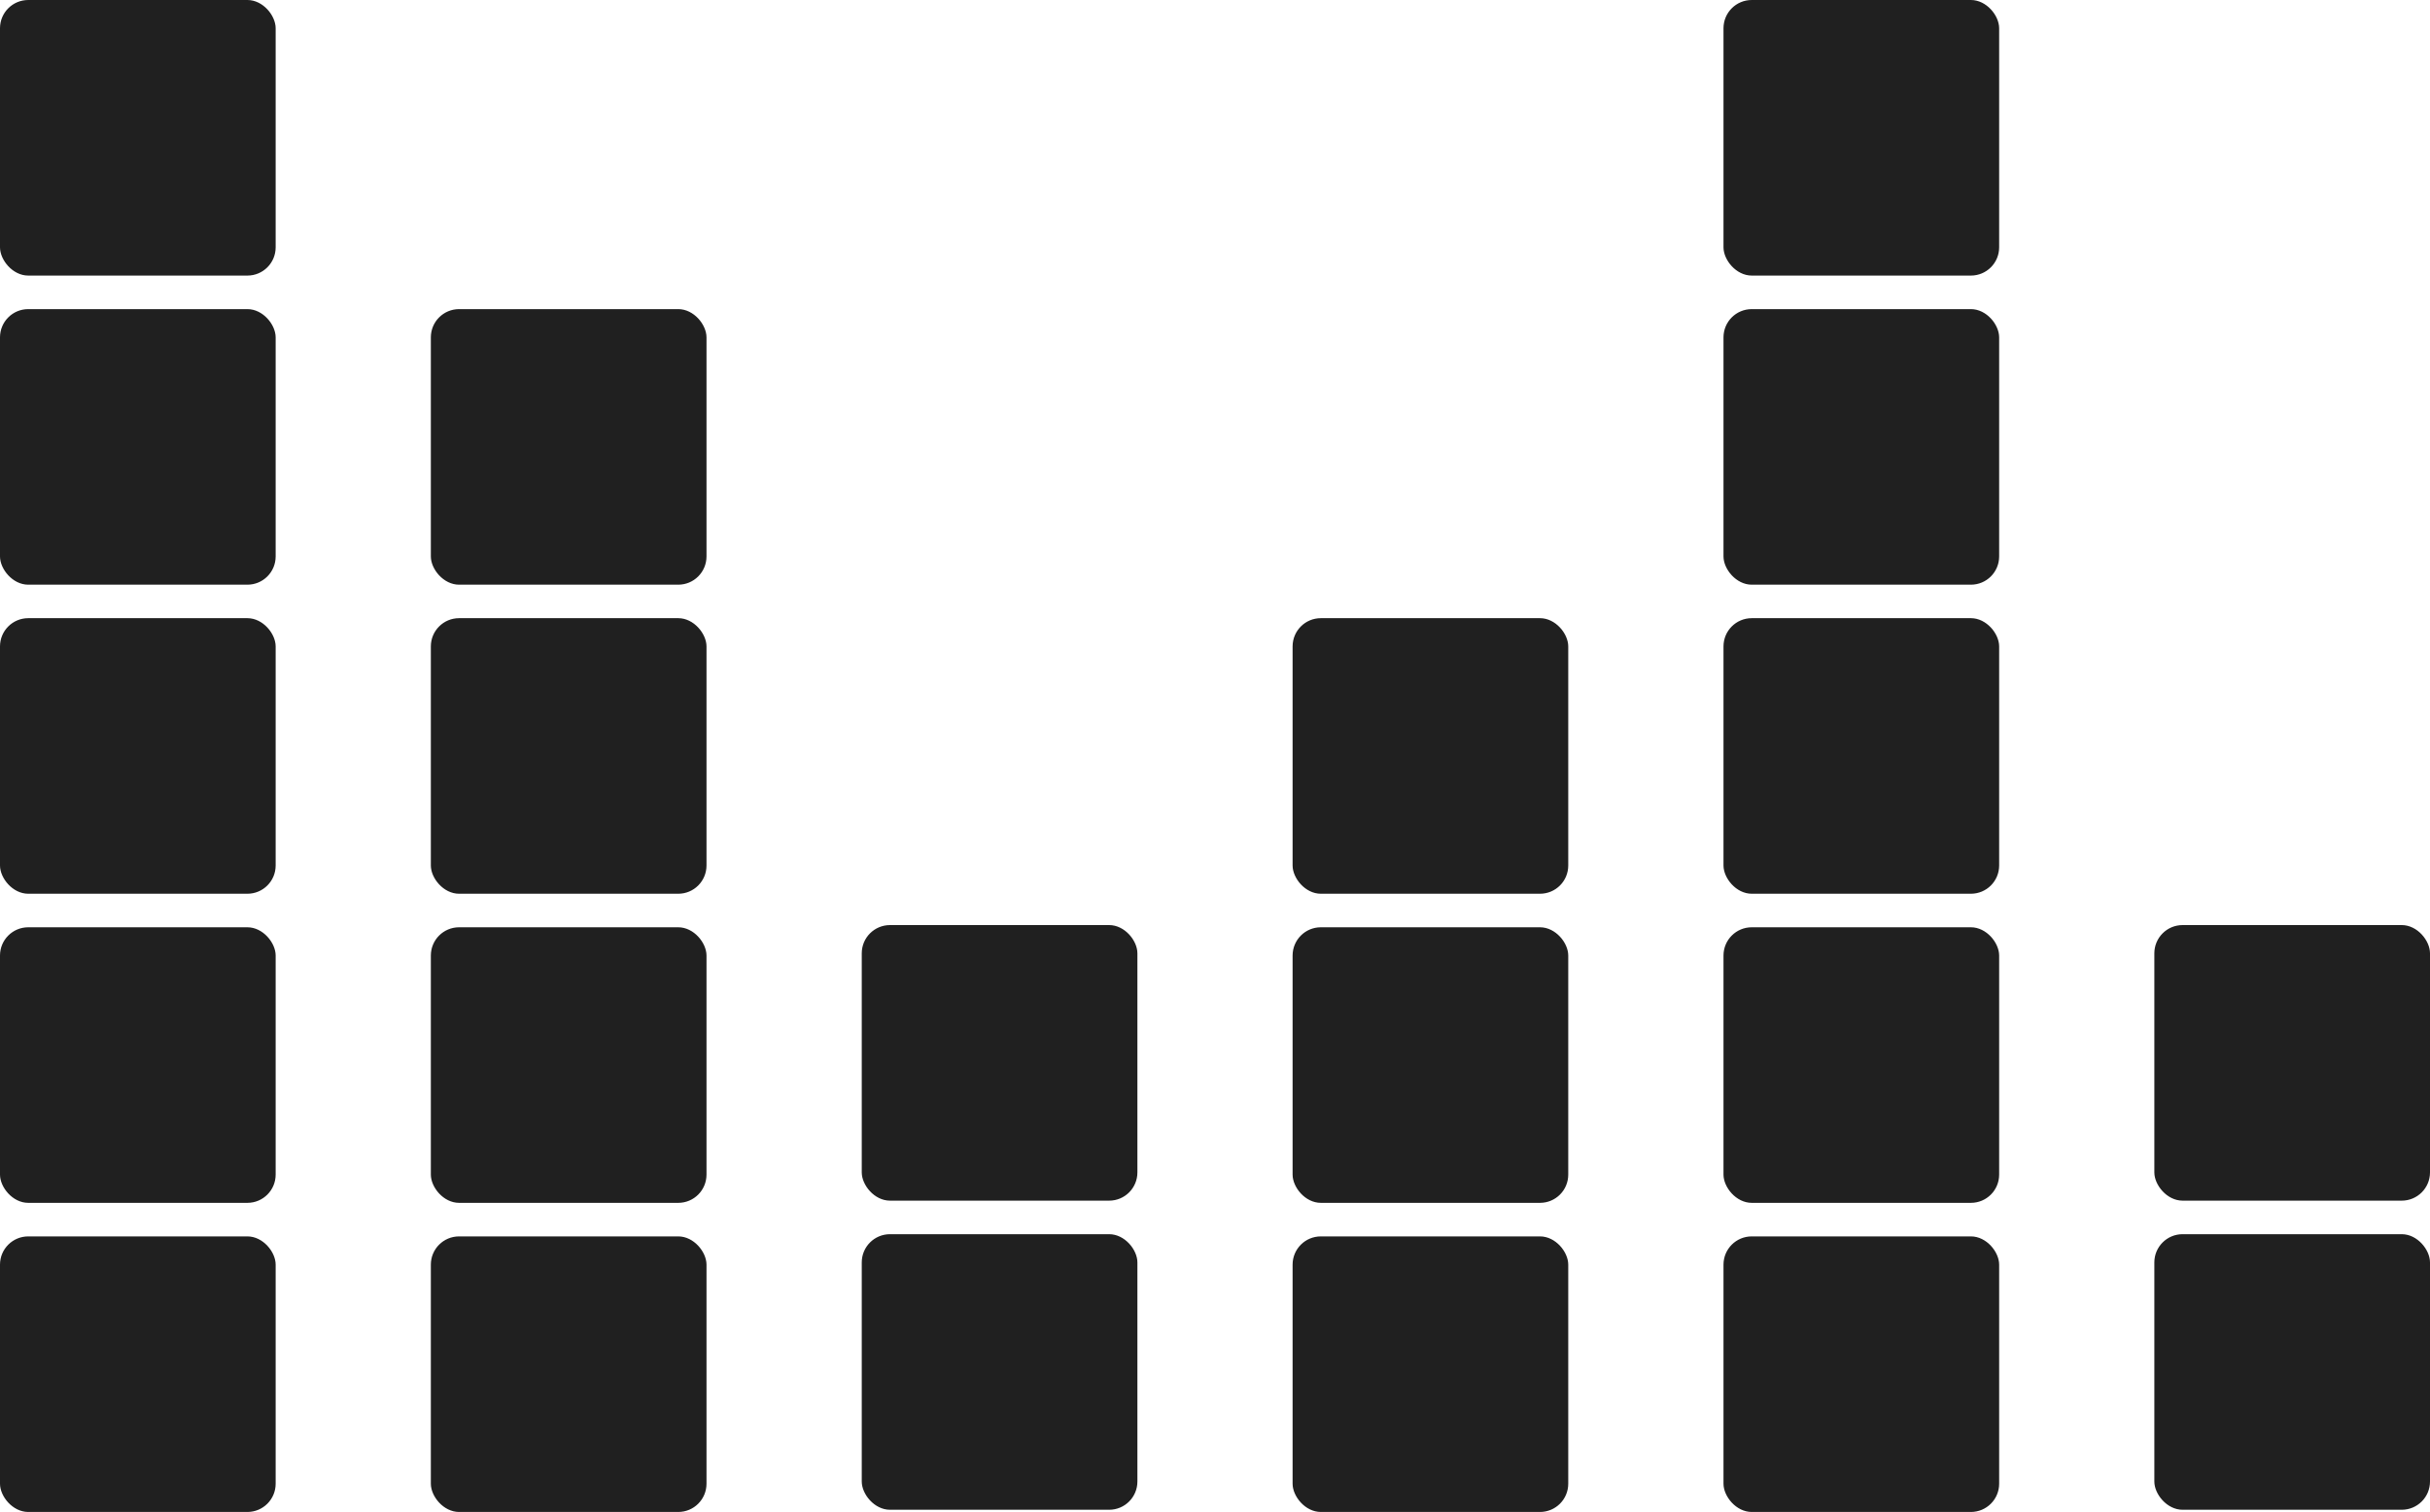
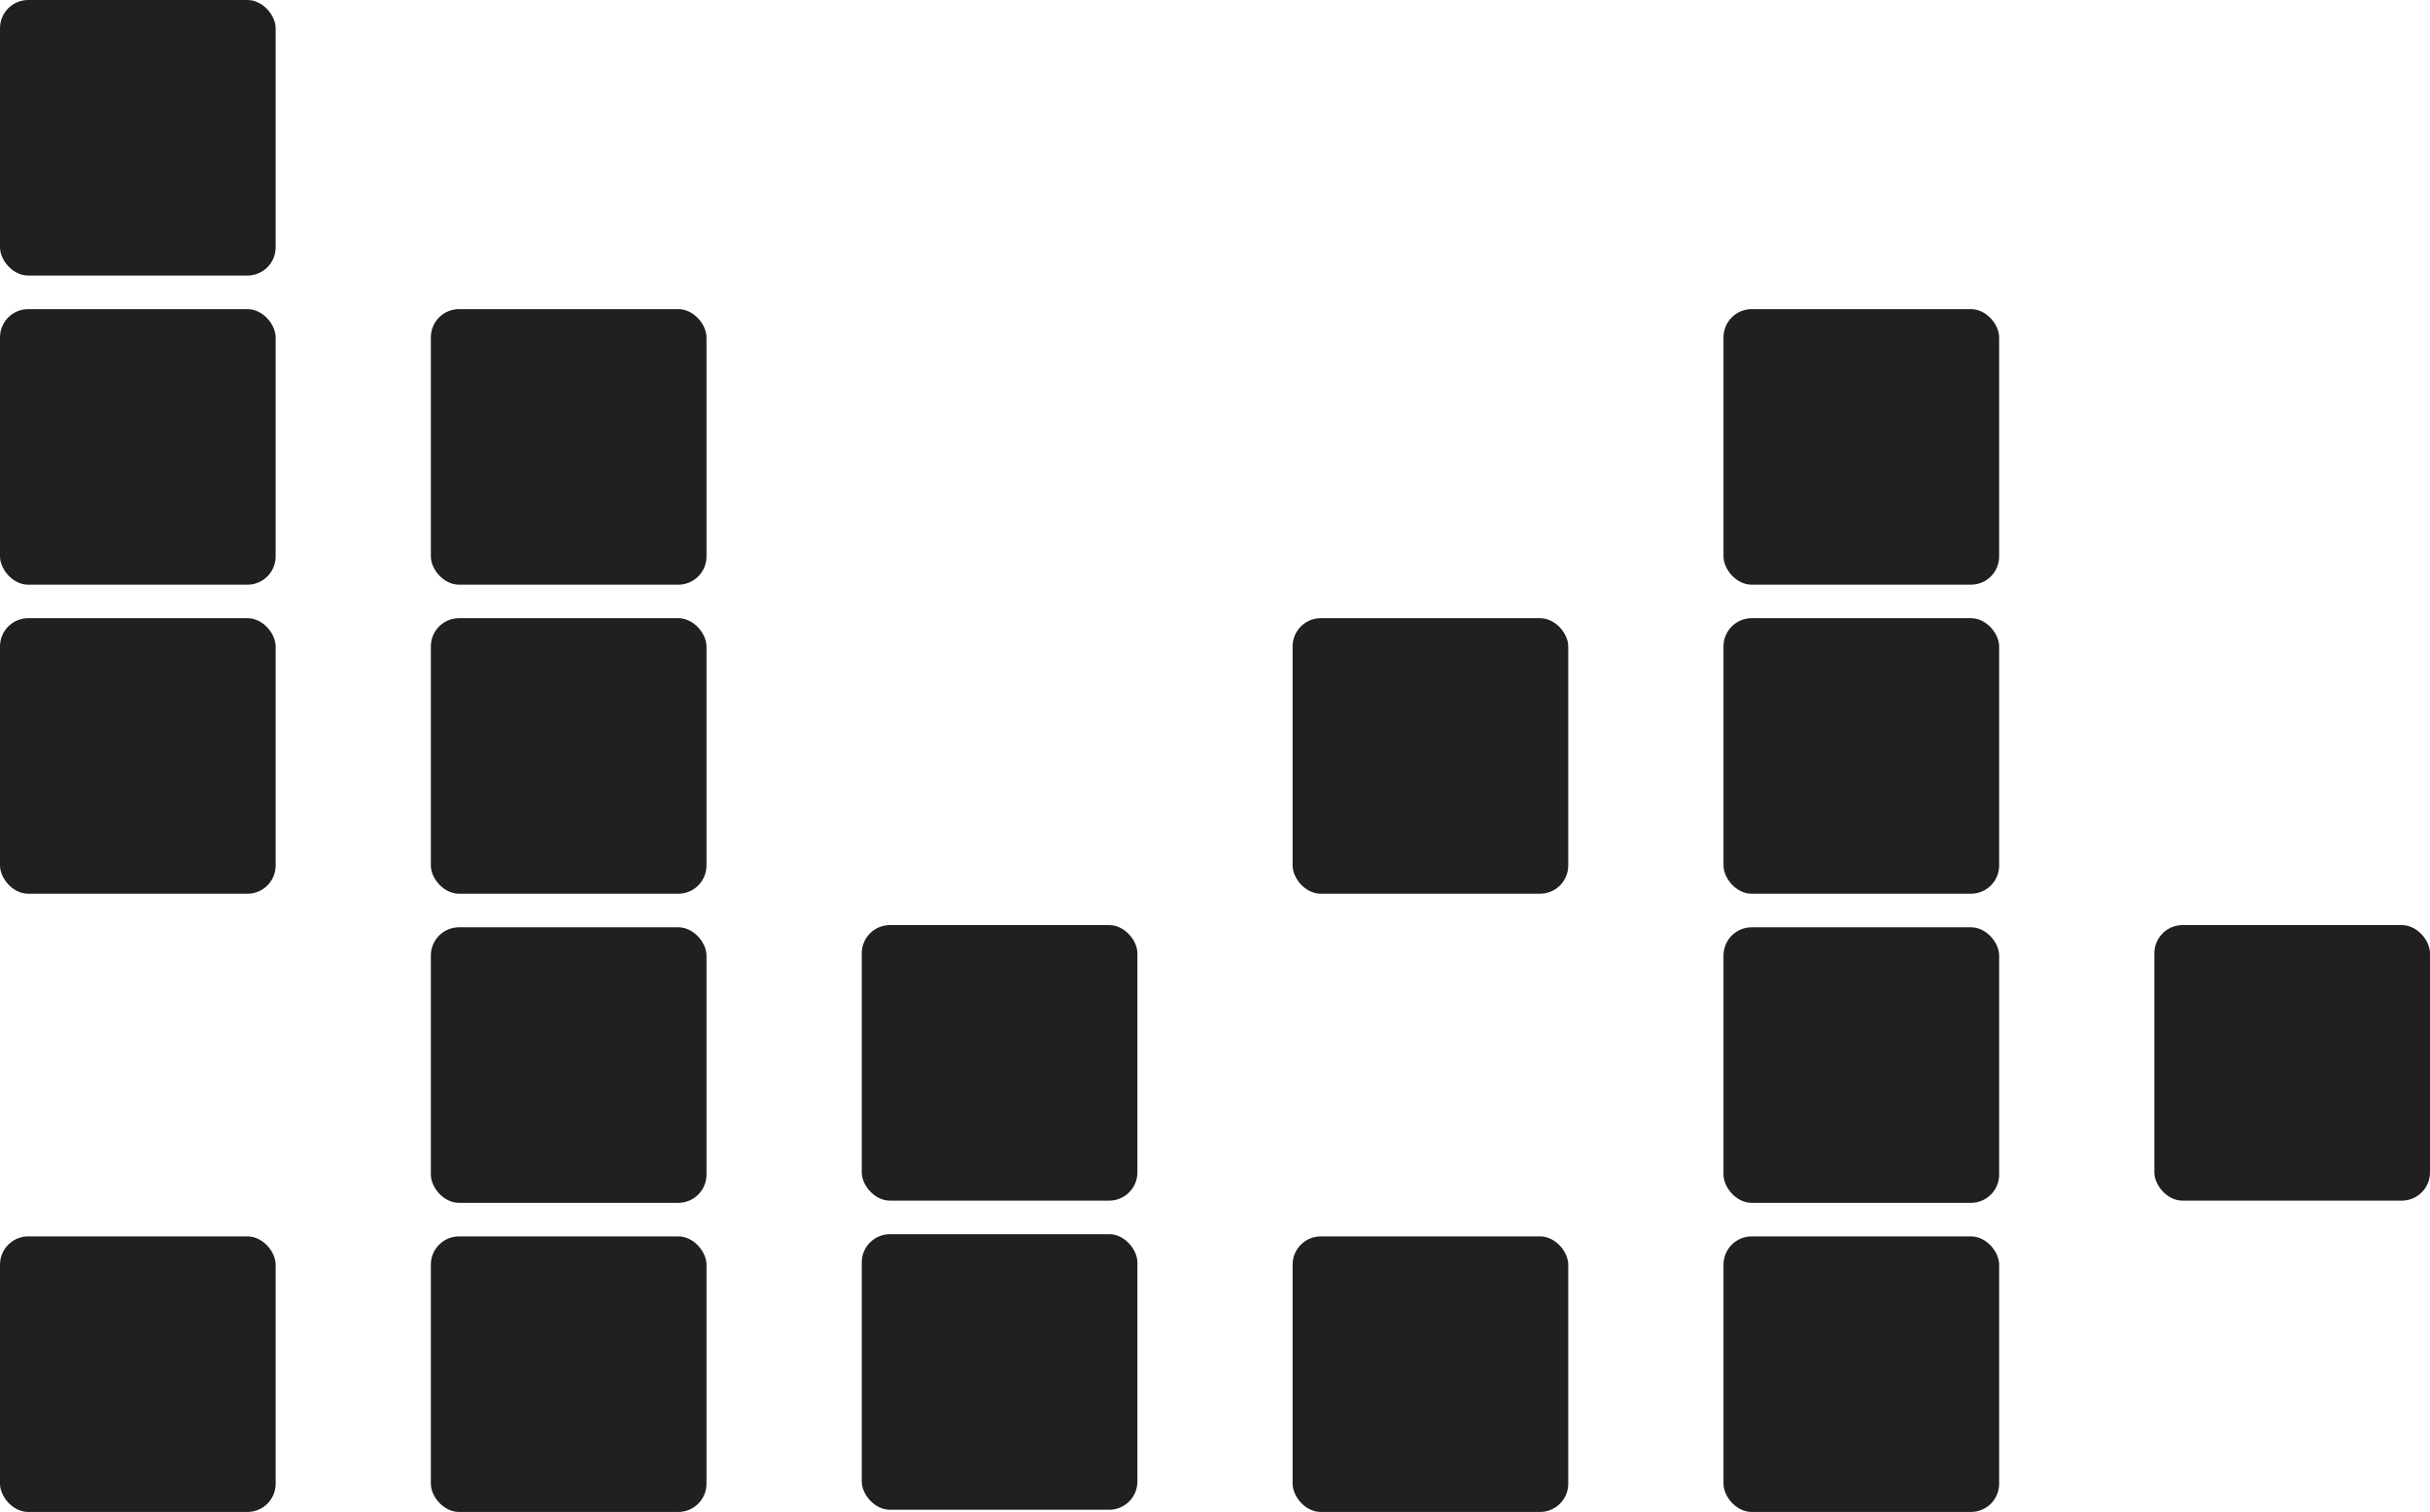
<svg xmlns="http://www.w3.org/2000/svg" id="Calque_2" viewBox="0 0 430.28 267.79">
  <defs>
    <style>.cls-1{fill:#202020;stroke-width:0px;}</style>
  </defs>
  <rect class="cls-1" x="0" y="0" width="48.81" height="48.81" rx="5" ry="5" />
  <rect class="cls-1" x="0" y="54.75" width="48.81" height="48.81" rx="5" ry="5" />
  <rect class="cls-1" x="0" y="109.49" width="48.81" height="48.81" rx="5" ry="5" />
-   <rect class="cls-1" x="0" y="164.24" width="48.81" height="48.81" rx="5" ry="5" />
  <rect class="cls-1" x="0" y="218.99" width="48.81" height="48.81" rx="5" ry="5" />
  <rect class="cls-1" x="76.29" y="54.75" width="48.81" height="48.81" rx="5" ry="5" />
  <rect class="cls-1" x="76.29" y="109.49" width="48.81" height="48.81" rx="5" ry="5" />
  <rect class="cls-1" x="76.29" y="164.24" width="48.81" height="48.81" rx="5" ry="5" />
  <rect class="cls-1" x="76.29" y="218.99" width="48.81" height="48.81" rx="5" ry="5" />
-   <rect class="cls-1" x="305.18" y="0" width="48.81" height="48.81" rx="5" ry="5" />
  <rect class="cls-1" x="305.18" y="54.75" width="48.81" height="48.81" rx="5" ry="5" />
  <rect class="cls-1" x="305.18" y="109.49" width="48.81" height="48.81" rx="5" ry="5" />
  <rect class="cls-1" x="305.18" y="164.24" width="48.81" height="48.81" rx="5" ry="5" />
  <rect class="cls-1" x="305.18" y="218.99" width="48.81" height="48.81" rx="5" ry="5" />
  <rect class="cls-1" x="152.59" y="163.85" width="48.81" height="48.81" rx="5" ry="5" />
  <rect class="cls-1" x="152.59" y="218.6" width="48.81" height="48.81" rx="5" ry="5" />
  <rect class="cls-1" x="381.47" y="163.85" width="48.81" height="48.81" rx="5" ry="5" />
-   <rect class="cls-1" x="381.47" y="218.6" width="48.81" height="48.81" rx="5" ry="5" />
  <rect class="cls-1" x="228.88" y="109.49" width="48.81" height="48.81" rx="5" ry="5" />
-   <rect class="cls-1" x="228.88" y="164.24" width="48.81" height="48.81" rx="5" ry="5" />
  <rect class="cls-1" x="228.88" y="218.99" width="48.81" height="48.81" rx="5" ry="5" />
</svg>